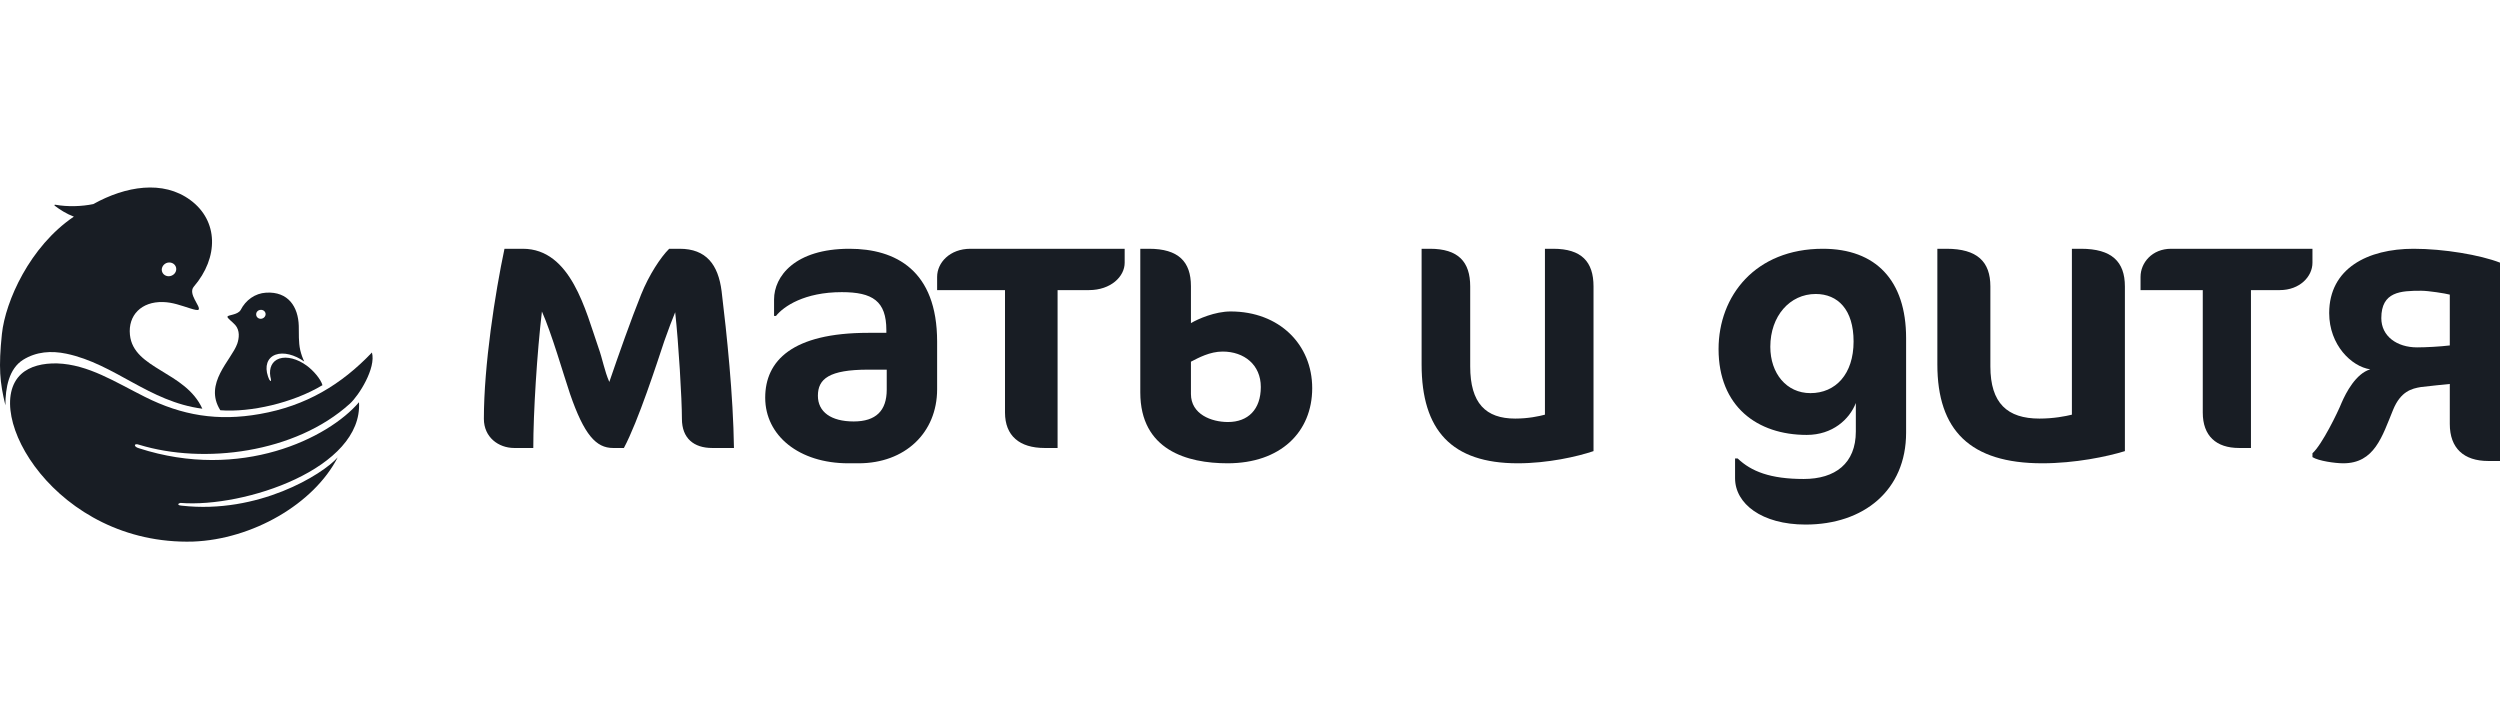
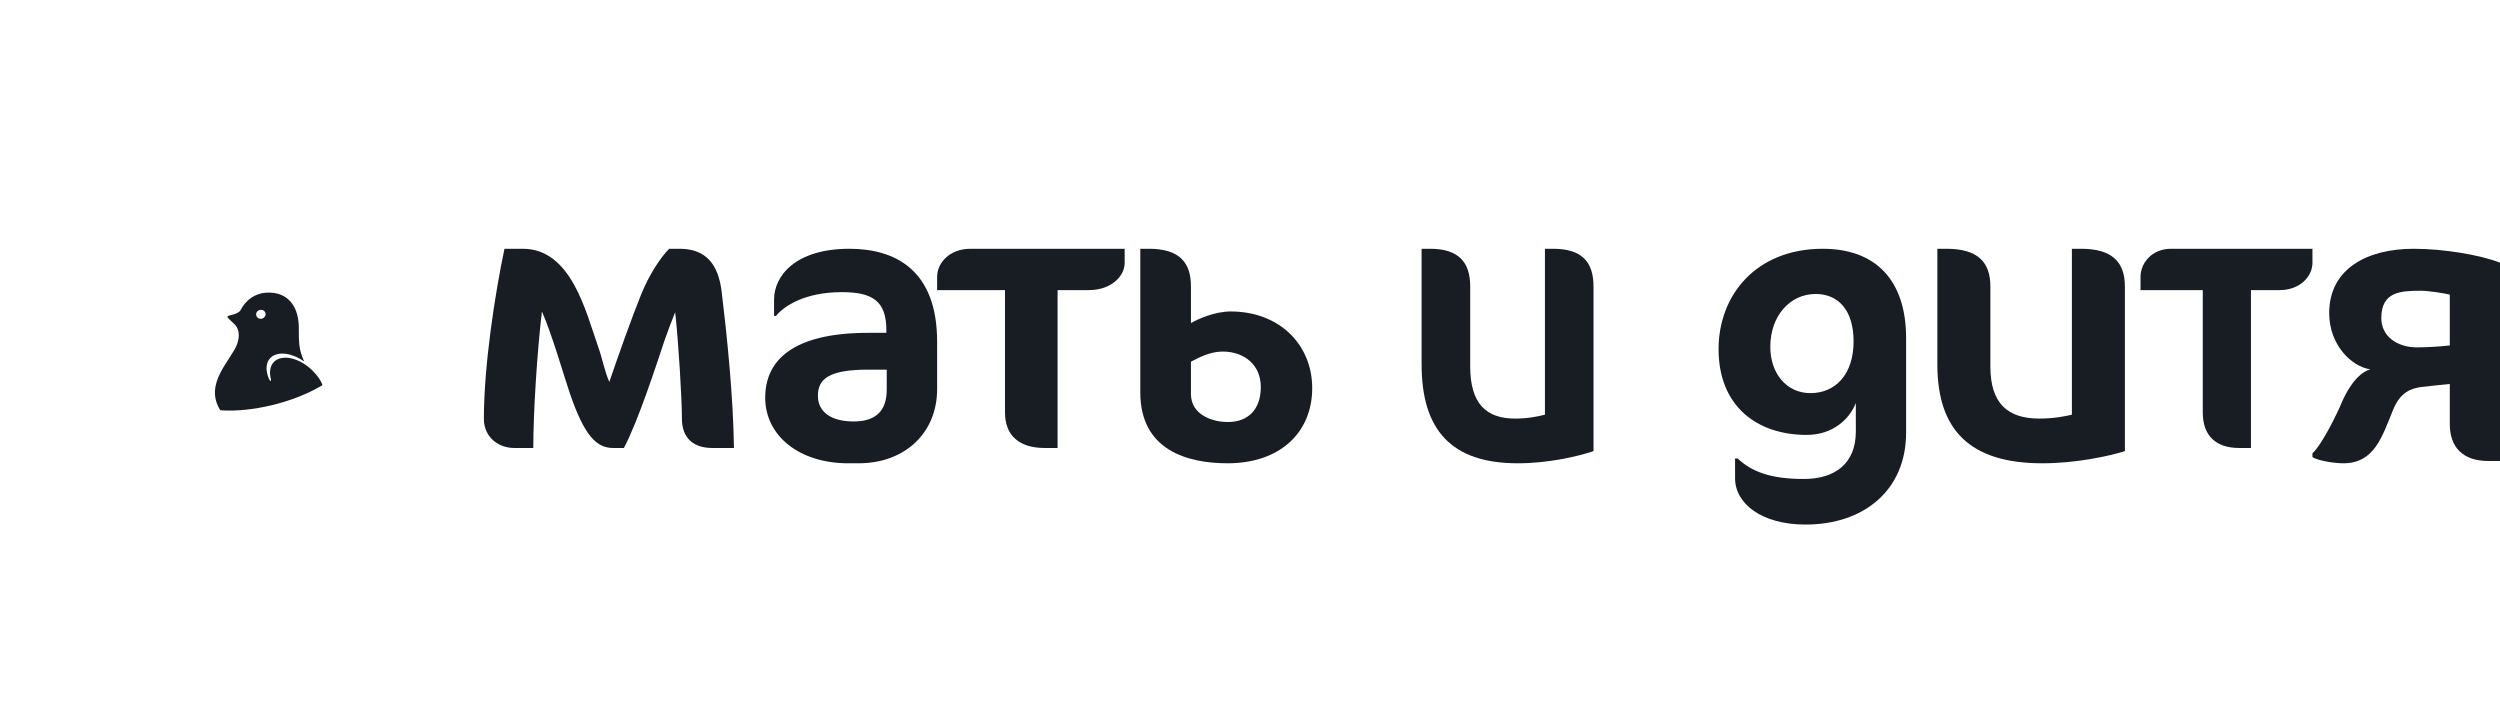
<svg xmlns="http://www.w3.org/2000/svg" width="120" height="34" viewBox="0 0 120 34" fill="none">
-   <path d="M17.853 16.92C18.058 17.671 17.227 18.983 16.796 19.375C14.179 21.749 9.776 22.299 6.674 21.347C6.426 21.253 6.394 21.442 6.669 21.516C11.551 23.098 15.765 21.035 17.232 19.306C17.421 22.479 11.745 24.383 8.665 24.14C8.454 24.193 8.59 24.272 8.724 24.272C12.393 24.685 15.479 22.781 16.208 21.956C15.064 24.188 12.118 25.89 9.264 25.996C2.666 26.181 -0.944 19.761 1.014 17.957C1.435 17.571 2.067 17.428 2.746 17.444C4.235 17.492 5.541 18.343 6.96 19.052C8.73 19.94 10.445 20.232 12.474 19.872C14.697 19.481 16.386 18.459 17.853 16.92Z" fill="#181D24" />
  <path fill-rule="evenodd" clip-rule="evenodd" d="M87.496 11.941C90.034 11.941 91.493 13.455 91.493 16.227V20.767C91.493 23.538 89.458 25.179 86.668 25.179C84.561 25.179 83.283 24.176 83.283 22.955V22.007H83.409C84.057 22.627 84.975 22.991 86.578 22.991C88.09 22.991 89.08 22.244 89.08 20.712V19.345C88.774 20.128 87.964 20.876 86.722 20.876C84.345 20.876 82.491 19.509 82.491 16.756C82.491 14.203 84.255 11.942 87.496 11.941ZM87.154 14.111C85.912 14.111 84.975 15.169 84.975 16.646C84.975 17.922 85.75 18.87 86.902 18.87C88.108 18.87 88.972 17.959 88.972 16.391C88.972 14.86 88.216 14.112 87.154 14.111Z" fill="#181D24" />
  <path fill-rule="evenodd" clip-rule="evenodd" d="M40.773 11.941C42.988 11.942 44.982 12.973 44.982 16.399V18.683C44.982 20.782 43.431 22.238 41.216 22.238H40.718C38.355 22.238 36.73 20.911 36.73 19.088C36.73 17.32 38.022 15.976 41.677 15.976H42.545V15.846C42.545 14.447 41.881 14.023 40.404 14.023C38.613 14.023 37.616 14.704 37.247 15.165H37.155V14.373C37.155 13.268 38.152 11.941 40.773 11.941ZM41.677 17.743C39.794 17.743 39.259 18.186 39.259 18.996C39.259 19.77 39.887 20.23 40.976 20.23C42.046 20.23 42.563 19.714 42.563 18.702V17.743H41.677Z" fill="#181D24" />
  <path fill-rule="evenodd" clip-rule="evenodd" d="M55.151 11.941C56.566 11.941 57.165 12.559 57.165 13.736V15.51C57.51 15.305 58.326 14.95 59.069 14.95C61.408 14.95 62.986 16.538 62.986 18.631C62.986 20.742 61.463 22.238 58.924 22.238C56.983 22.238 54.735 21.602 54.734 18.837V11.941H55.151ZM58.688 16.875C58.071 16.875 57.528 17.174 57.165 17.361V18.912C57.165 19.883 58.144 20.257 58.942 20.257C59.903 20.257 60.519 19.659 60.519 18.575C60.519 17.51 59.721 16.875 58.688 16.875Z" fill="#181D24" />
  <path d="M68.638 11.941C69.996 11.941 70.57 12.563 70.57 13.749V17.588C70.57 19.358 71.319 20.092 72.729 20.092C73.356 20.092 73.878 19.979 74.157 19.904V11.941H74.558C75.915 11.942 76.489 12.563 76.489 13.749V21.654C75.706 21.918 74.296 22.238 72.851 22.238C69.682 22.238 68.237 20.656 68.237 17.494V11.941H68.638Z" fill="#181D24" />
  <path d="M93.43 11.941C94.912 11.941 95.538 12.563 95.538 13.749V17.588C95.538 19.357 96.355 20.092 97.894 20.092C98.577 20.092 99.147 19.979 99.451 19.904V11.941H99.888C101.369 11.941 101.995 12.563 101.995 13.749V21.654C101.141 21.918 99.603 22.238 98.027 22.238C94.57 22.238 92.993 20.656 92.993 17.494V11.941H93.43Z" fill="#181D24" />
  <path fill-rule="evenodd" clip-rule="evenodd" d="M115.855 11.941C117.298 11.941 119.05 12.237 120 12.607V22.127H119.433C118.265 22.126 117.59 21.516 117.59 20.352V18.43C117.261 18.467 116.64 18.522 116.202 18.578C115.764 18.651 115.234 18.781 114.869 19.669C114.339 20.962 113.974 22.238 112.477 22.238C112.093 22.238 111.29 22.127 110.998 21.942V21.757C111.455 21.35 112.221 19.779 112.404 19.317C112.605 18.855 113.08 17.931 113.773 17.728C112.878 17.598 111.801 16.563 111.801 15.028C111.801 12.884 113.645 11.941 115.855 11.941ZM116.22 13.956C115.234 13.956 114.303 13.994 114.303 15.269C114.303 16.138 115.052 16.674 116.02 16.674C116.44 16.674 117.133 16.637 117.59 16.581V14.142C117.389 14.086 116.567 13.956 116.22 13.956Z" fill="#181D24" />
  <path d="M25.095 11.941C27.413 11.941 28.114 14.934 28.725 16.687C28.923 17.235 29.013 17.802 29.247 18.333C29.696 17.023 30.288 15.341 30.774 14.137C31.151 13.199 31.708 12.349 32.121 11.941H32.624C33.9 11.941 34.475 12.703 34.637 13.978C34.888 16.049 35.194 18.971 35.23 21.503H34.187C33.307 21.503 32.732 21.042 32.732 20.104C32.732 19.148 32.571 16.457 32.409 14.987C32.265 15.341 32.085 15.801 31.888 16.368C31.546 17.395 30.63 20.228 29.947 21.503H29.426C28.617 21.503 28.042 20.883 27.359 18.9C27.054 17.997 26.479 15.996 26.012 14.952C25.778 16.935 25.598 19.803 25.598 21.503H24.682C23.927 21.502 23.227 20.989 23.226 20.104C23.226 17.537 23.765 14.066 24.215 11.941H25.095Z" fill="#181D24" />
  <path d="M53.984 12.614C53.984 13.27 53.325 13.924 52.27 13.925H50.764V21.503H50.142C48.937 21.503 48.24 20.918 48.24 19.802V13.925H44.982V13.288C44.982 12.615 45.584 11.941 46.583 11.941H53.984V12.614Z" fill="#181D24" />
  <path d="M110.998 12.614C110.998 13.27 110.394 13.925 109.427 13.925H108.046V21.503H107.476C106.371 21.503 105.733 20.918 105.733 19.802V13.925H102.746V13.288C102.746 12.615 103.298 11.941 104.213 11.941H110.998V12.614Z" fill="#181D24" />
  <path fill-rule="evenodd" clip-rule="evenodd" d="M12.771 14.048C13.839 13.984 14.314 14.731 14.341 15.64C14.351 16.021 14.324 16.413 14.411 16.804C14.459 17.005 14.524 17.19 14.605 17.354C14.142 17.026 13.607 16.884 13.224 17.026C12.825 17.174 12.701 17.587 12.862 18.063C12.873 18.095 12.884 18.131 12.9 18.163C12.917 18.237 13.051 18.401 12.997 18.168C12.987 18.137 12.981 18.1 12.975 18.068C12.911 17.661 13.057 17.333 13.407 17.212C13.774 17.09 14.276 17.227 14.713 17.544C15.037 17.777 15.398 18.195 15.479 18.491L15.463 18.497C14.05 19.343 12.021 19.803 10.575 19.692C9.76 18.401 11.109 17.29 11.389 16.497C11.481 16.227 11.519 15.868 11.298 15.608C11.152 15.439 10.888 15.264 10.92 15.196C10.954 15.111 11.395 15.121 11.546 14.889C11.794 14.397 12.247 14.08 12.771 14.048ZM12.523 14.873C12.393 14.873 12.29 14.974 12.296 15.096C12.296 15.212 12.399 15.307 12.523 15.302C12.647 15.296 12.749 15.196 12.749 15.079C12.749 14.963 12.647 14.868 12.523 14.873Z" fill="#181D24" />
-   <path fill-rule="evenodd" clip-rule="evenodd" d="M4.478 9.796C6.031 8.933 7.823 8.632 9.139 9.605C10.488 10.599 10.504 12.361 9.301 13.762C9.005 14.112 9.652 14.715 9.533 14.863C9.495 14.905 9.333 14.868 9.134 14.804C8.692 14.667 8.287 14.508 7.818 14.498C6.793 14.471 6.14 15.127 6.237 16.074C6.404 17.724 8.897 17.819 9.712 19.618C7.149 19.285 5.519 17.47 3.188 16.978C2.455 16.825 1.743 16.878 1.111 17.269C0.426 17.698 0.259 18.613 0.259 19.454C-0.011 18.349 -0.075 17.634 0.092 16.026C0.259 14.461 1.43 11.827 3.545 10.399C3.194 10.267 2.876 10.065 2.628 9.875C2.601 9.854 2.617 9.817 2.655 9.827C3.237 9.933 3.927 9.912 4.478 9.796ZM8.115 12.599C7.926 12.604 7.769 12.758 7.764 12.943C7.764 13.123 7.915 13.265 8.109 13.26C8.303 13.249 8.46 13.101 8.46 12.916C8.46 12.736 8.309 12.594 8.115 12.599Z" fill="#181D24" />
</svg>